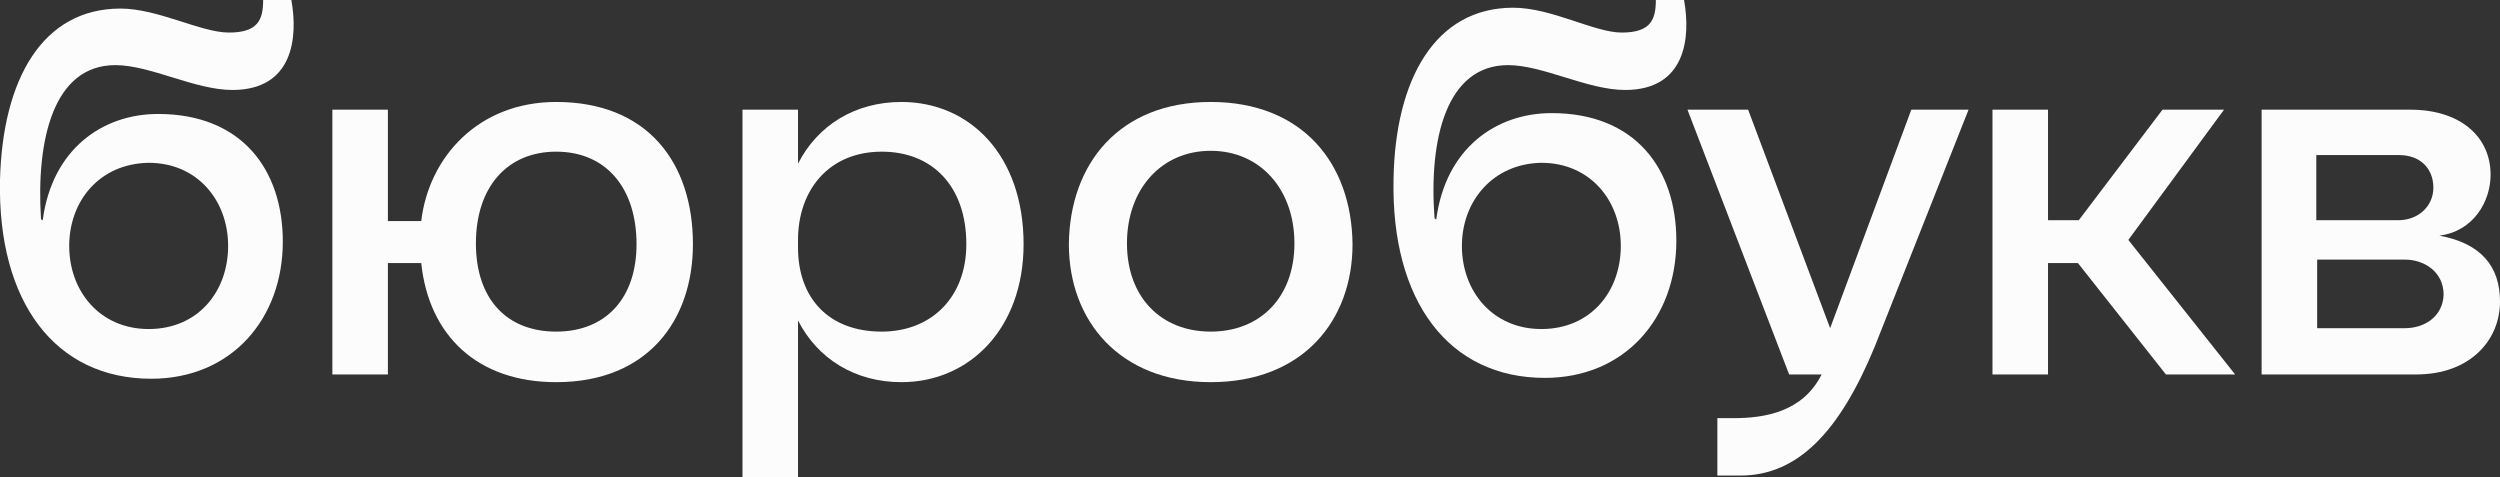
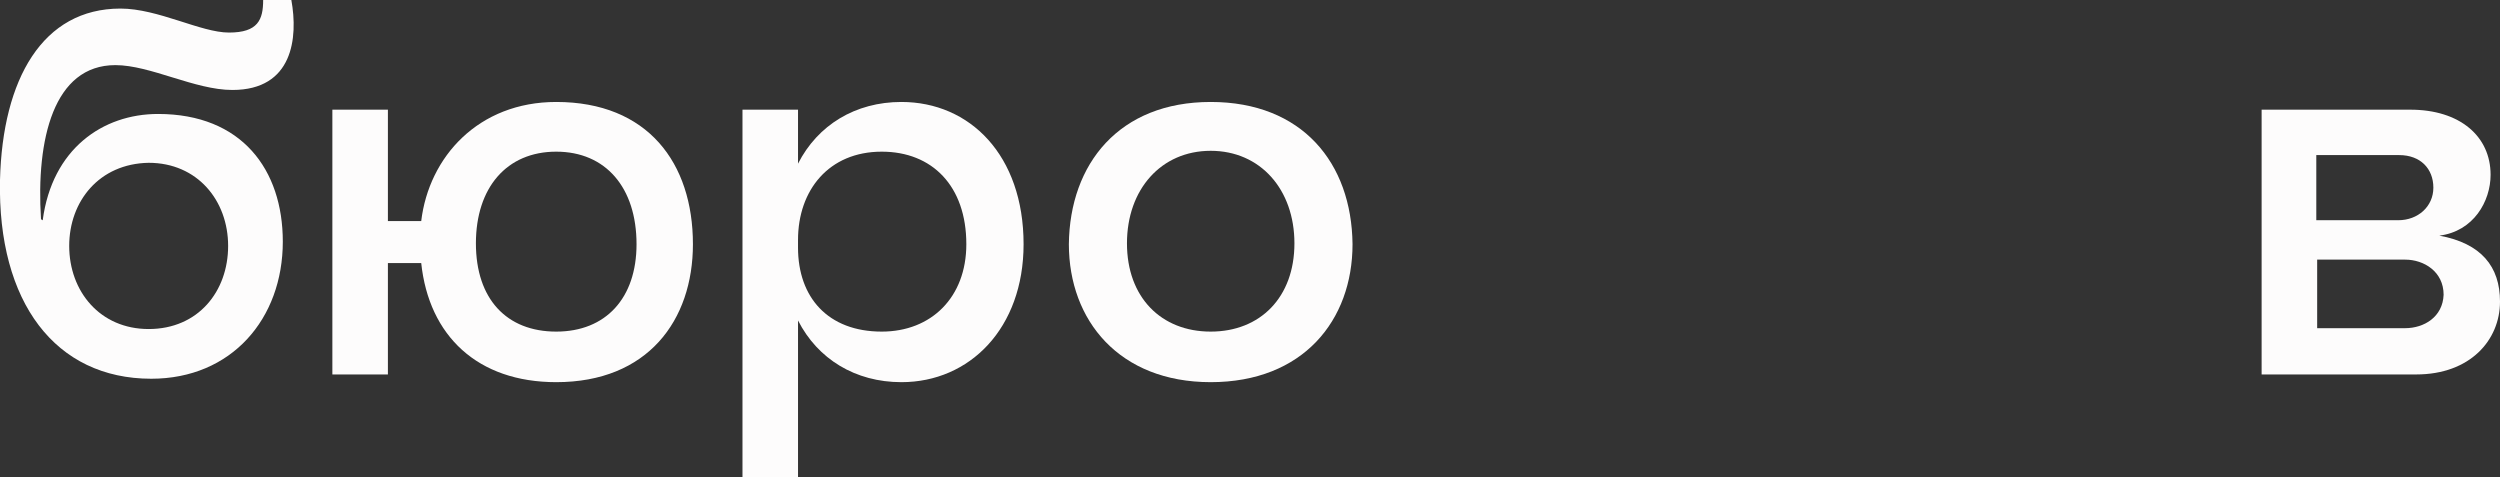
<svg xmlns="http://www.w3.org/2000/svg" width="1100" height="210" viewBox="0 0 1100 210" fill="none">
  <rect x="0" y="0" width="1100" height="210" fill="#333333" stroke="none" />
  <g clip-path="url(#clip0_1797_3918)">
    <path d="M50.752 28.654C66.165 28.654 85.714 39.587 102.256 39.587C128.947 39.587 131.203 16.589 128.195 0H115.789C115.789 8.671 113.534 14.327 100.752 14.327C88.346 14.327 69.549 3.77 53.008 3.77C18.797 3.77 1.128 34.686 -5.84126e-06 79.174C-1.128 133.088 24.436 166.643 66.541 166.643C101.88 166.643 124.436 140.251 124.436 106.32C124.436 74.65 106.391 50.144 69.549 50.144C45.113 50.144 22.932 65.601 18.797 96.894C18.421 96.894 18.421 96.517 18.045 96.517C15.79 61.077 23.684 28.654 50.752 28.654ZM65.413 71.634C86.842 71.634 100.376 88.223 100.376 108.205C100.376 128.187 87.218 144.776 65.413 144.776C43.985 144.776 30.451 128.187 30.451 108.205C30.451 88.6 43.609 72.011 65.413 71.634Z" fill="#FDFCFC" />
-     <path d="M663.534 28.654C678.947 28.654 698.496 39.587 715.038 39.587C741.729 39.587 743.985 16.589 740.978 0H728.571C728.571 8.671 726.316 14.327 713.534 14.327C701.504 14.327 682.707 3.393 665.79 3.393C631.579 3.393 613.91 34.686 613.158 78.797C612.03 132.711 637.594 166.266 679.699 166.266C715.038 166.266 737.594 139.874 737.594 105.943C737.594 74.273 719.549 49.767 682.707 49.767C658.271 49.767 636.09 65.224 631.955 96.517C631.579 96.517 631.579 96.14 631.203 96.14C628.571 61.077 636.466 28.654 663.534 28.654ZM678.196 71.634C699.624 71.634 713.158 88.223 713.158 108.205C713.158 128.187 700 144.776 678.196 144.776C656.767 144.776 643.233 128.187 643.233 108.205C643.233 88.6 656.767 72.011 678.196 71.634Z" fill="#FDFCFC" />
    <path d="M244.737 44.865C210.526 44.865 188.722 68.995 185.338 97.271H170.677V48.258H146.241V164.758H170.677V115.745H185.338C188.722 147.792 210.15 168.151 244.737 168.151C284.962 168.151 304.887 141.005 304.887 107.451C304.887 71.634 284.962 44.865 244.737 44.865ZM244.737 145.907C222.932 145.907 209.398 131.58 209.398 107.073C209.398 82.567 222.932 66.732 244.737 66.732C266.541 66.732 280.075 82.567 280.075 107.451C280.075 131.203 266.541 145.907 244.737 145.907Z" fill="#FDFCFC" />
    <path d="M1073.31 103.68C1088.35 101.795 1095.86 88.6 1095.86 76.912C1095.86 59.946 1082.33 48.258 1060.53 48.258H995.113V164.758H1063.16C1086.84 164.758 1100 149.677 1100 132.711C1100 117.253 1091.73 107.074 1073.31 103.68ZM1019.55 68.241H1055.64C1065.04 68.241 1070.68 74.273 1070.68 82.567C1070.68 90.862 1063.91 96.894 1055.26 96.894H1019.17V68.241H1019.55ZM1058.27 144.399H1019.55V114.237H1058.27C1066.54 114.237 1075.19 119.515 1075.19 129.695C1074.81 139.497 1066.54 144.399 1058.27 144.399Z" fill="#FDFCFC" />
-     <path d="M805.263 144.399L769.173 48.258H742.481L787.218 164.758H801.504C793.233 181.347 776.316 183.986 762.782 183.986H755.639V209.246H765.789C790.977 209.246 809.398 190.018 824.812 152.693L866.165 48.258H840.977L805.263 144.399Z" fill="#FDFCFC" />
-     <path d="M978.571 48.258H951.504L914.662 96.894H901.128V48.258H876.692V164.758H901.128V115.745H914.286L953.007 164.758H983.459L936.466 105.566L978.571 48.258Z" fill="#FDFCFC" />
    <path d="M532.707 44.865C492.481 44.865 470.677 72.011 470.301 107.451C470.301 141.005 492.481 168.151 532.707 168.151C573.308 168.151 595.113 141.005 595.113 107.451C594.737 71.634 572.932 44.865 532.707 44.865ZM532.707 145.907C510.902 145.907 495.865 130.826 495.865 107.073C495.865 83.321 510.902 66.355 532.707 66.355C554.511 66.355 569.549 83.321 569.549 107.073C569.549 130.826 554.511 145.907 532.707 145.907Z" fill="#FDFCFC" />
    <path d="M396.617 44.865C376.316 44.865 359.774 55.045 351.128 72.011V48.258H326.692V210H351.128V141.005C359.774 157.971 376.316 168.151 396.617 168.151C426.692 168.151 450.376 144.398 450.376 107.451C450.376 68.24 426.692 44.865 396.617 44.865ZM387.97 145.907C364.286 145.907 351.128 130.826 351.128 108.959V105.565C351.128 83.698 364.662 66.732 387.97 66.732C410.15 66.732 425.188 81.813 425.188 107.451C425.188 130.826 409.774 145.907 387.97 145.907Z" fill="#FDFCFC" />
  </g>
  <defs>
    <clipPath id="clip0_1797_3918">
      <rect width="1100" height="210" fill="white" />
    </clipPath>
  </defs>
</svg>